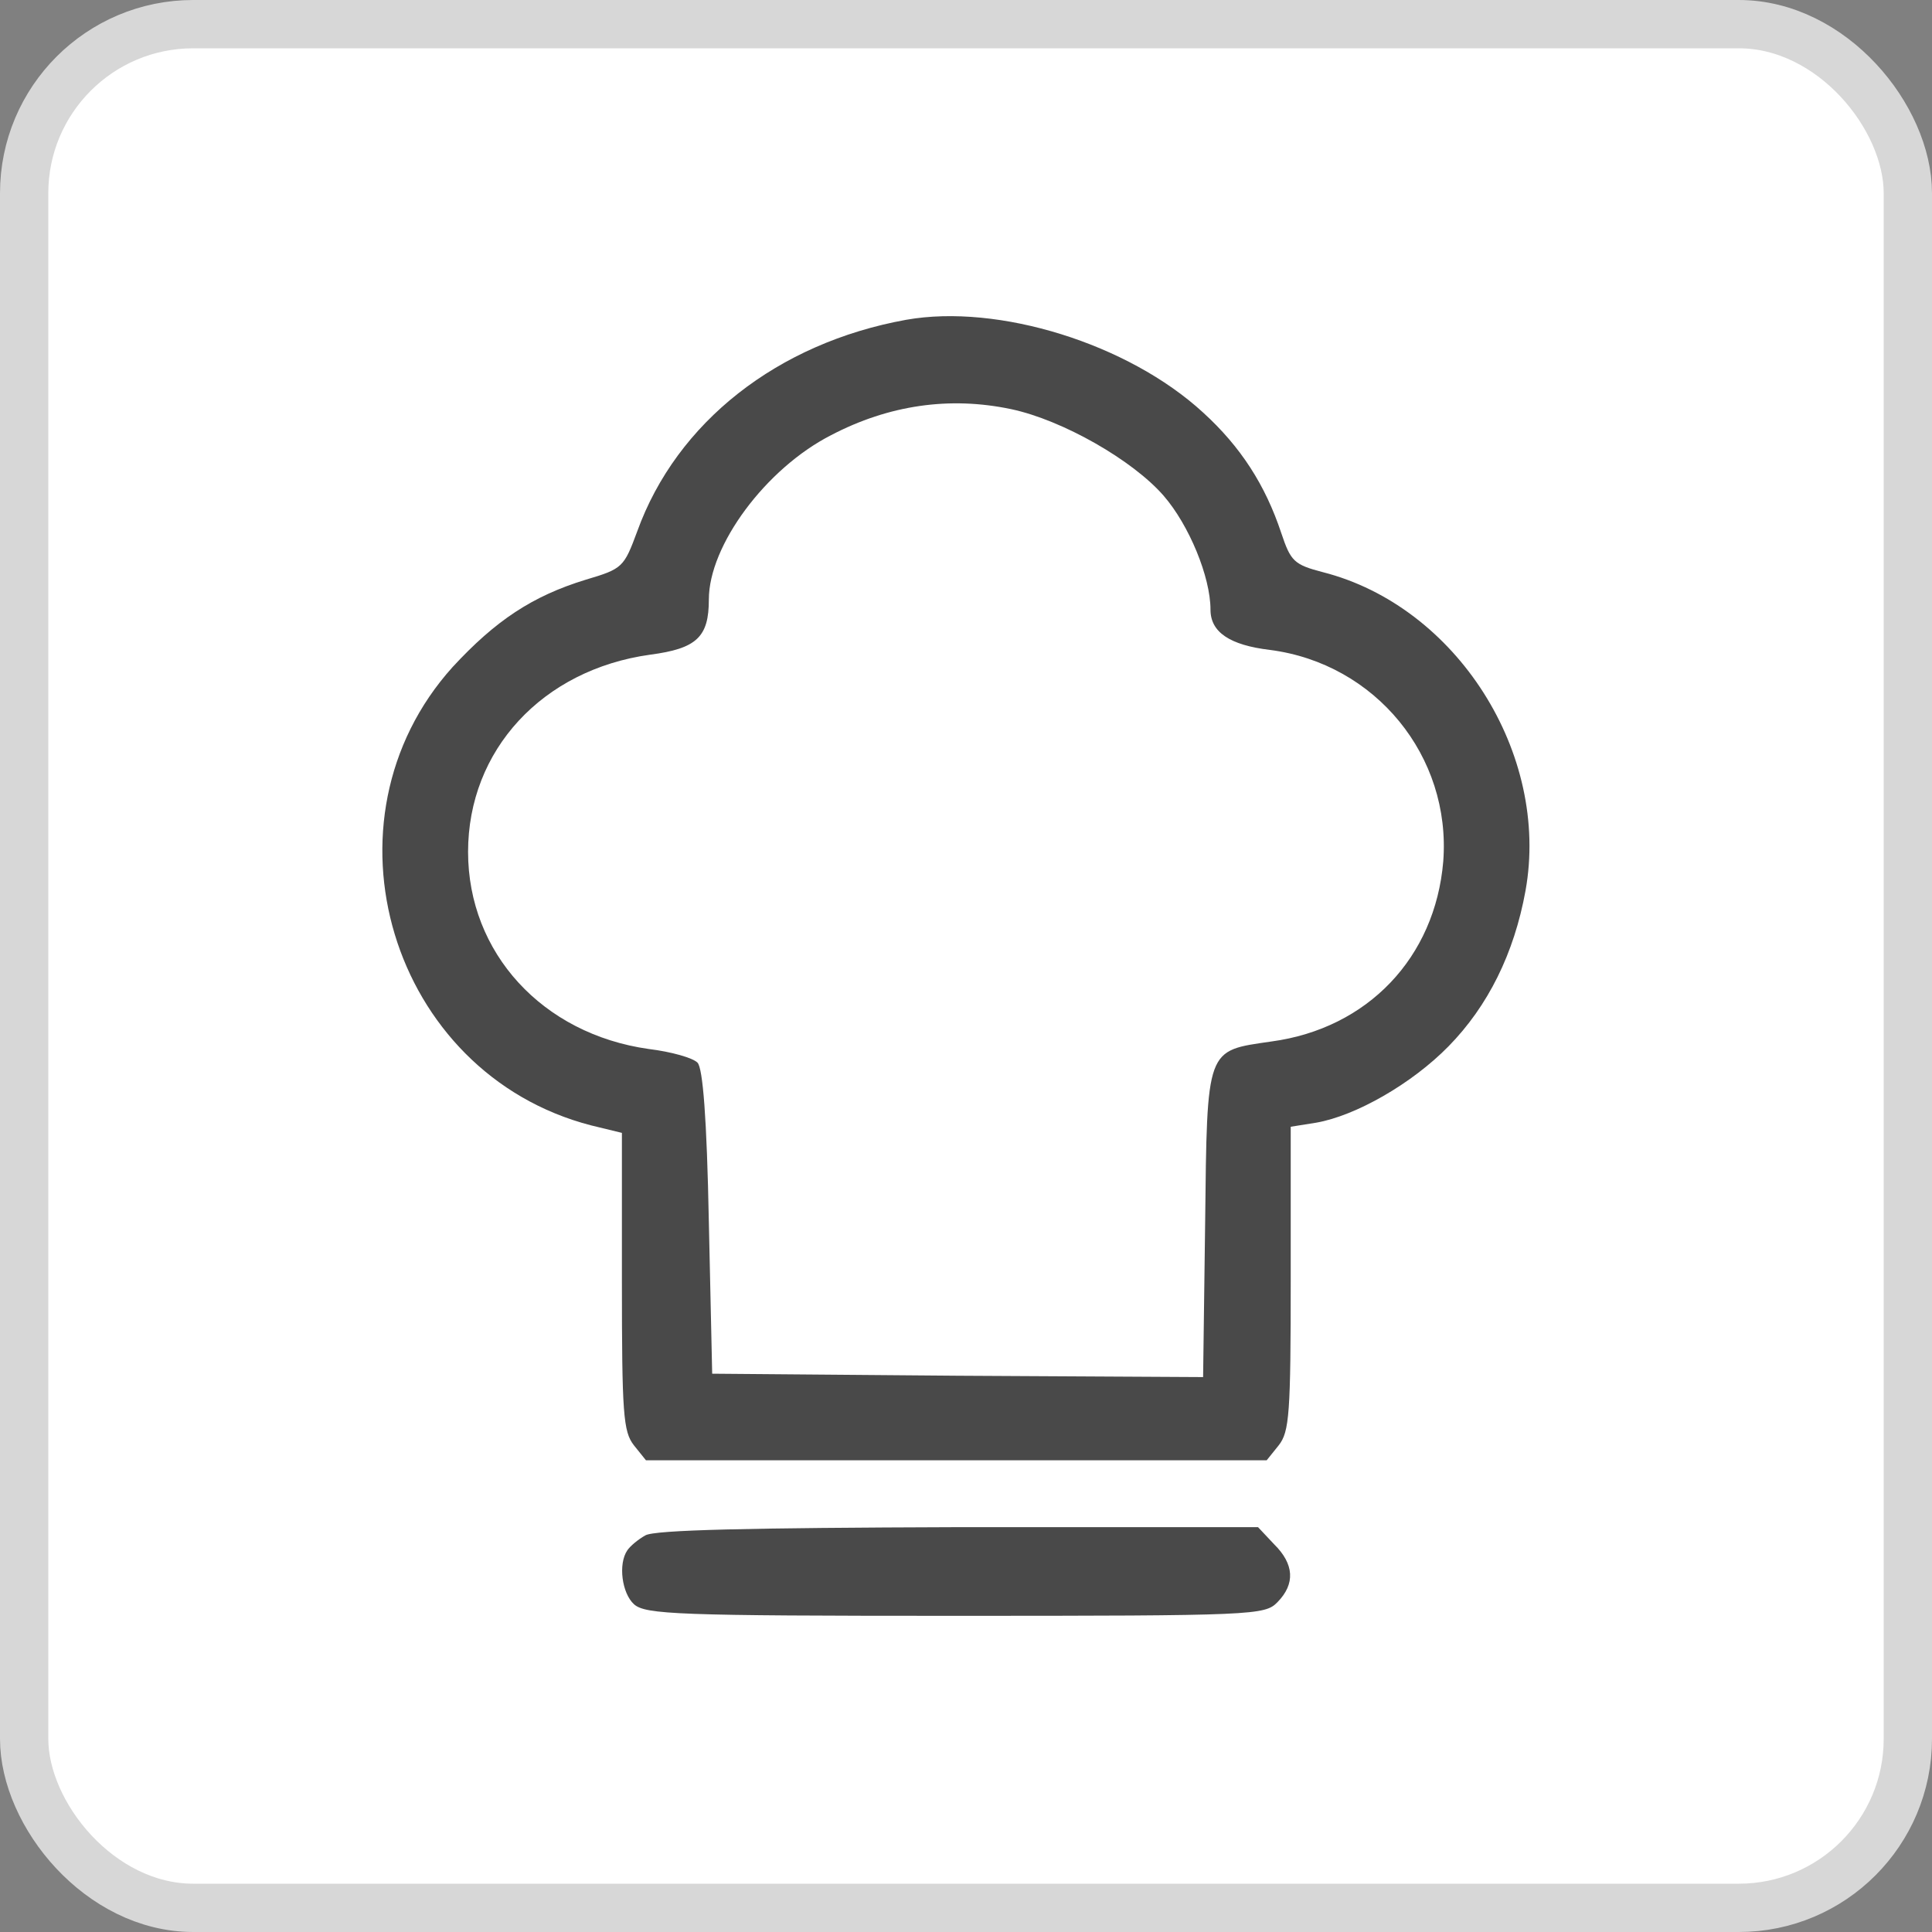
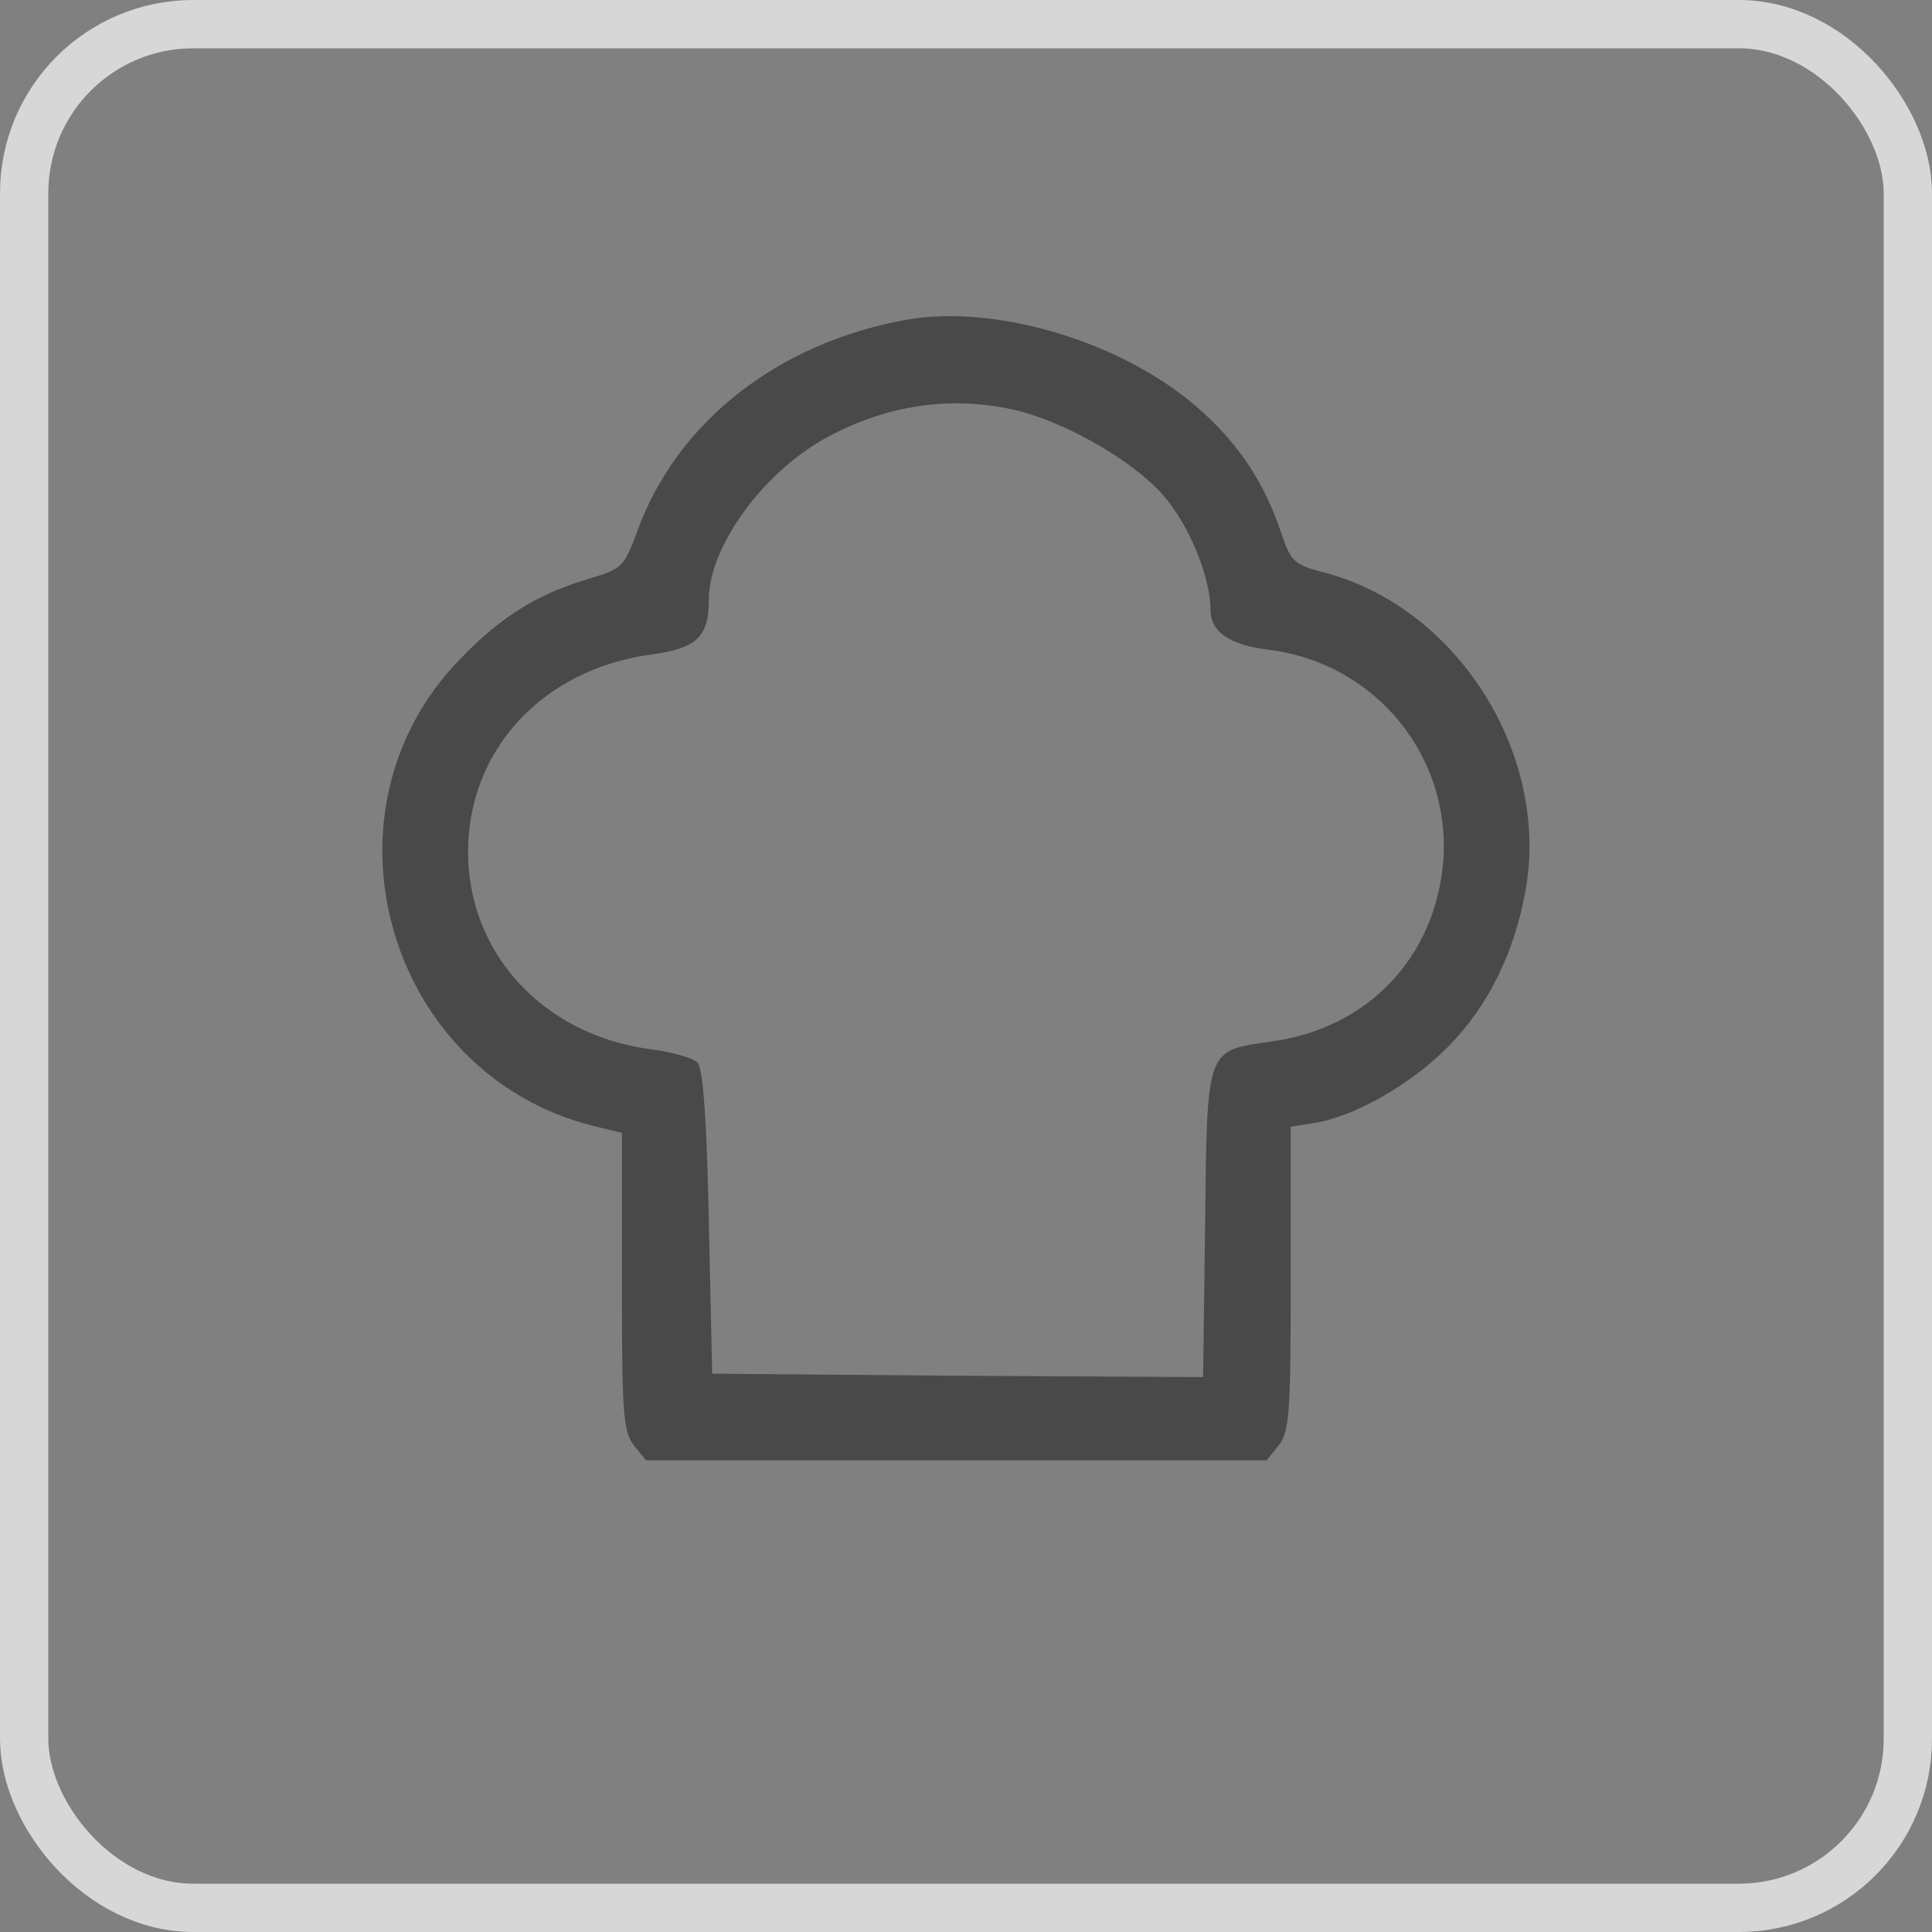
<svg xmlns="http://www.w3.org/2000/svg" width="40" height="40" viewBox="0 0 40 40" fill="none">
  <rect x="0" y="0" width="40" height="40" fill="#808080" stroke="none" />
-   <rect x="0.5" y="0.5" width="39" height="39" rx="3.5" fill="white" />
  <rect x="0.5" y="0.5" width="39" height="39" rx="3.5" stroke="#D7D7D7" />
  <path d="M18.761 6.621C16.102 7.101 14.011 8.739 13.194 10.999C12.917 11.747 12.89 11.776 12.128 12.002C11.02 12.341 10.259 12.849 9.372 13.809C6.506 16.987 8.085 22.227 12.239 23.3L12.876 23.455V26.534C12.876 29.274 12.903 29.641 13.125 29.924L13.374 30.234H19.799H26.225L26.474 29.924C26.696 29.641 26.723 29.274 26.723 26.463V23.328L27.25 23.244C28.067 23.102 29.23 22.439 29.991 21.662C30.808 20.828 31.348 19.741 31.584 18.442C32.096 15.603 30.157 12.552 27.388 11.846C26.793 11.691 26.723 11.62 26.529 11.041C26.197 10.039 25.685 9.248 24.909 8.541C23.358 7.115 20.672 6.282 18.761 6.621ZM20.935 8.471C22.001 8.697 23.455 9.53 24.092 10.264C24.619 10.872 25.062 11.945 25.062 12.623C25.062 13.089 25.463 13.357 26.294 13.456C28.482 13.739 30.047 15.659 29.881 17.834C29.714 19.826 28.316 21.294 26.322 21.563C24.965 21.761 24.992 21.662 24.951 25.334L24.909 28.511L19.827 28.483L14.745 28.441L14.676 25.305C14.634 23.131 14.551 22.114 14.441 22.001C14.344 21.902 13.9 21.775 13.43 21.718C11.228 21.407 9.691 19.727 9.691 17.637C9.691 15.532 11.228 13.866 13.457 13.555C14.427 13.428 14.676 13.188 14.676 12.411C14.676 11.295 15.853 9.7 17.21 9.008C18.401 8.386 19.661 8.202 20.935 8.471Z" fill="#494949" />
-   <path d="M13.362 31.788C13.21 31.872 13.043 32.014 12.988 32.098C12.794 32.381 12.877 32.988 13.126 33.214C13.362 33.426 14.027 33.454 19.773 33.454C25.991 33.454 26.185 33.44 26.448 33.172C26.822 32.79 26.794 32.381 26.378 31.971L26.046 31.618H19.843C15.48 31.632 13.556 31.675 13.362 31.788Z" fill="#494949" />
</svg>